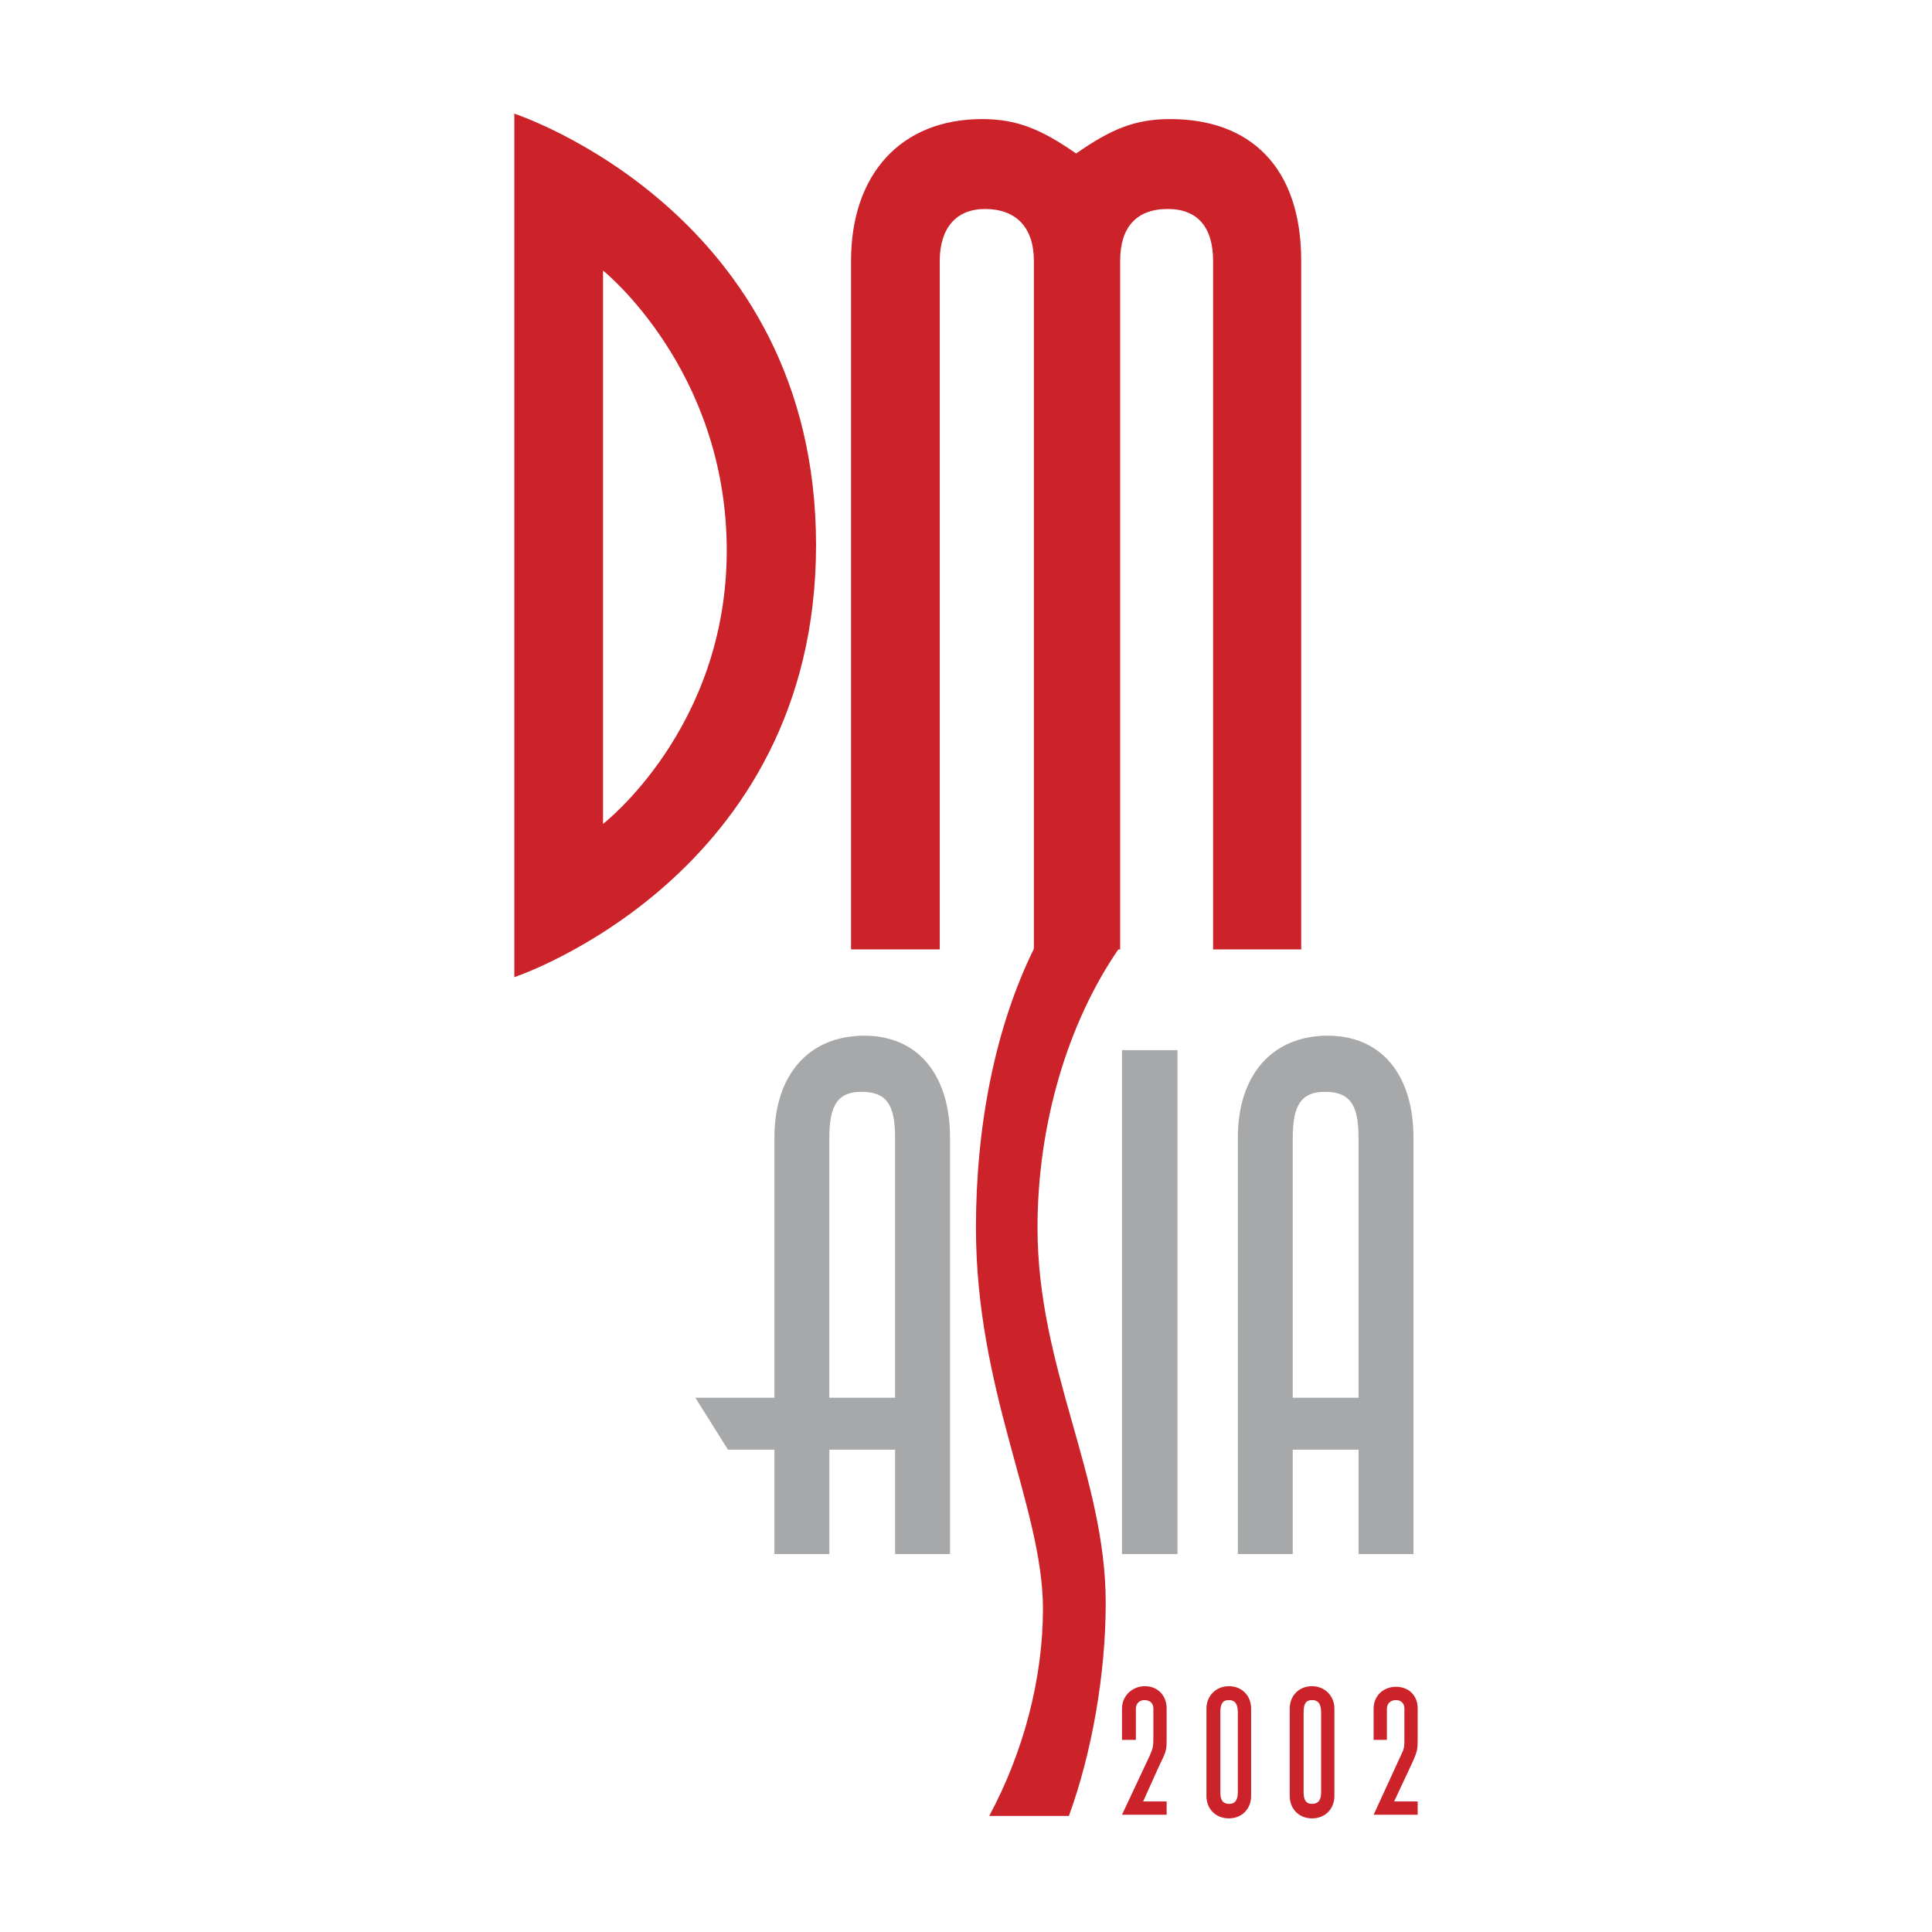
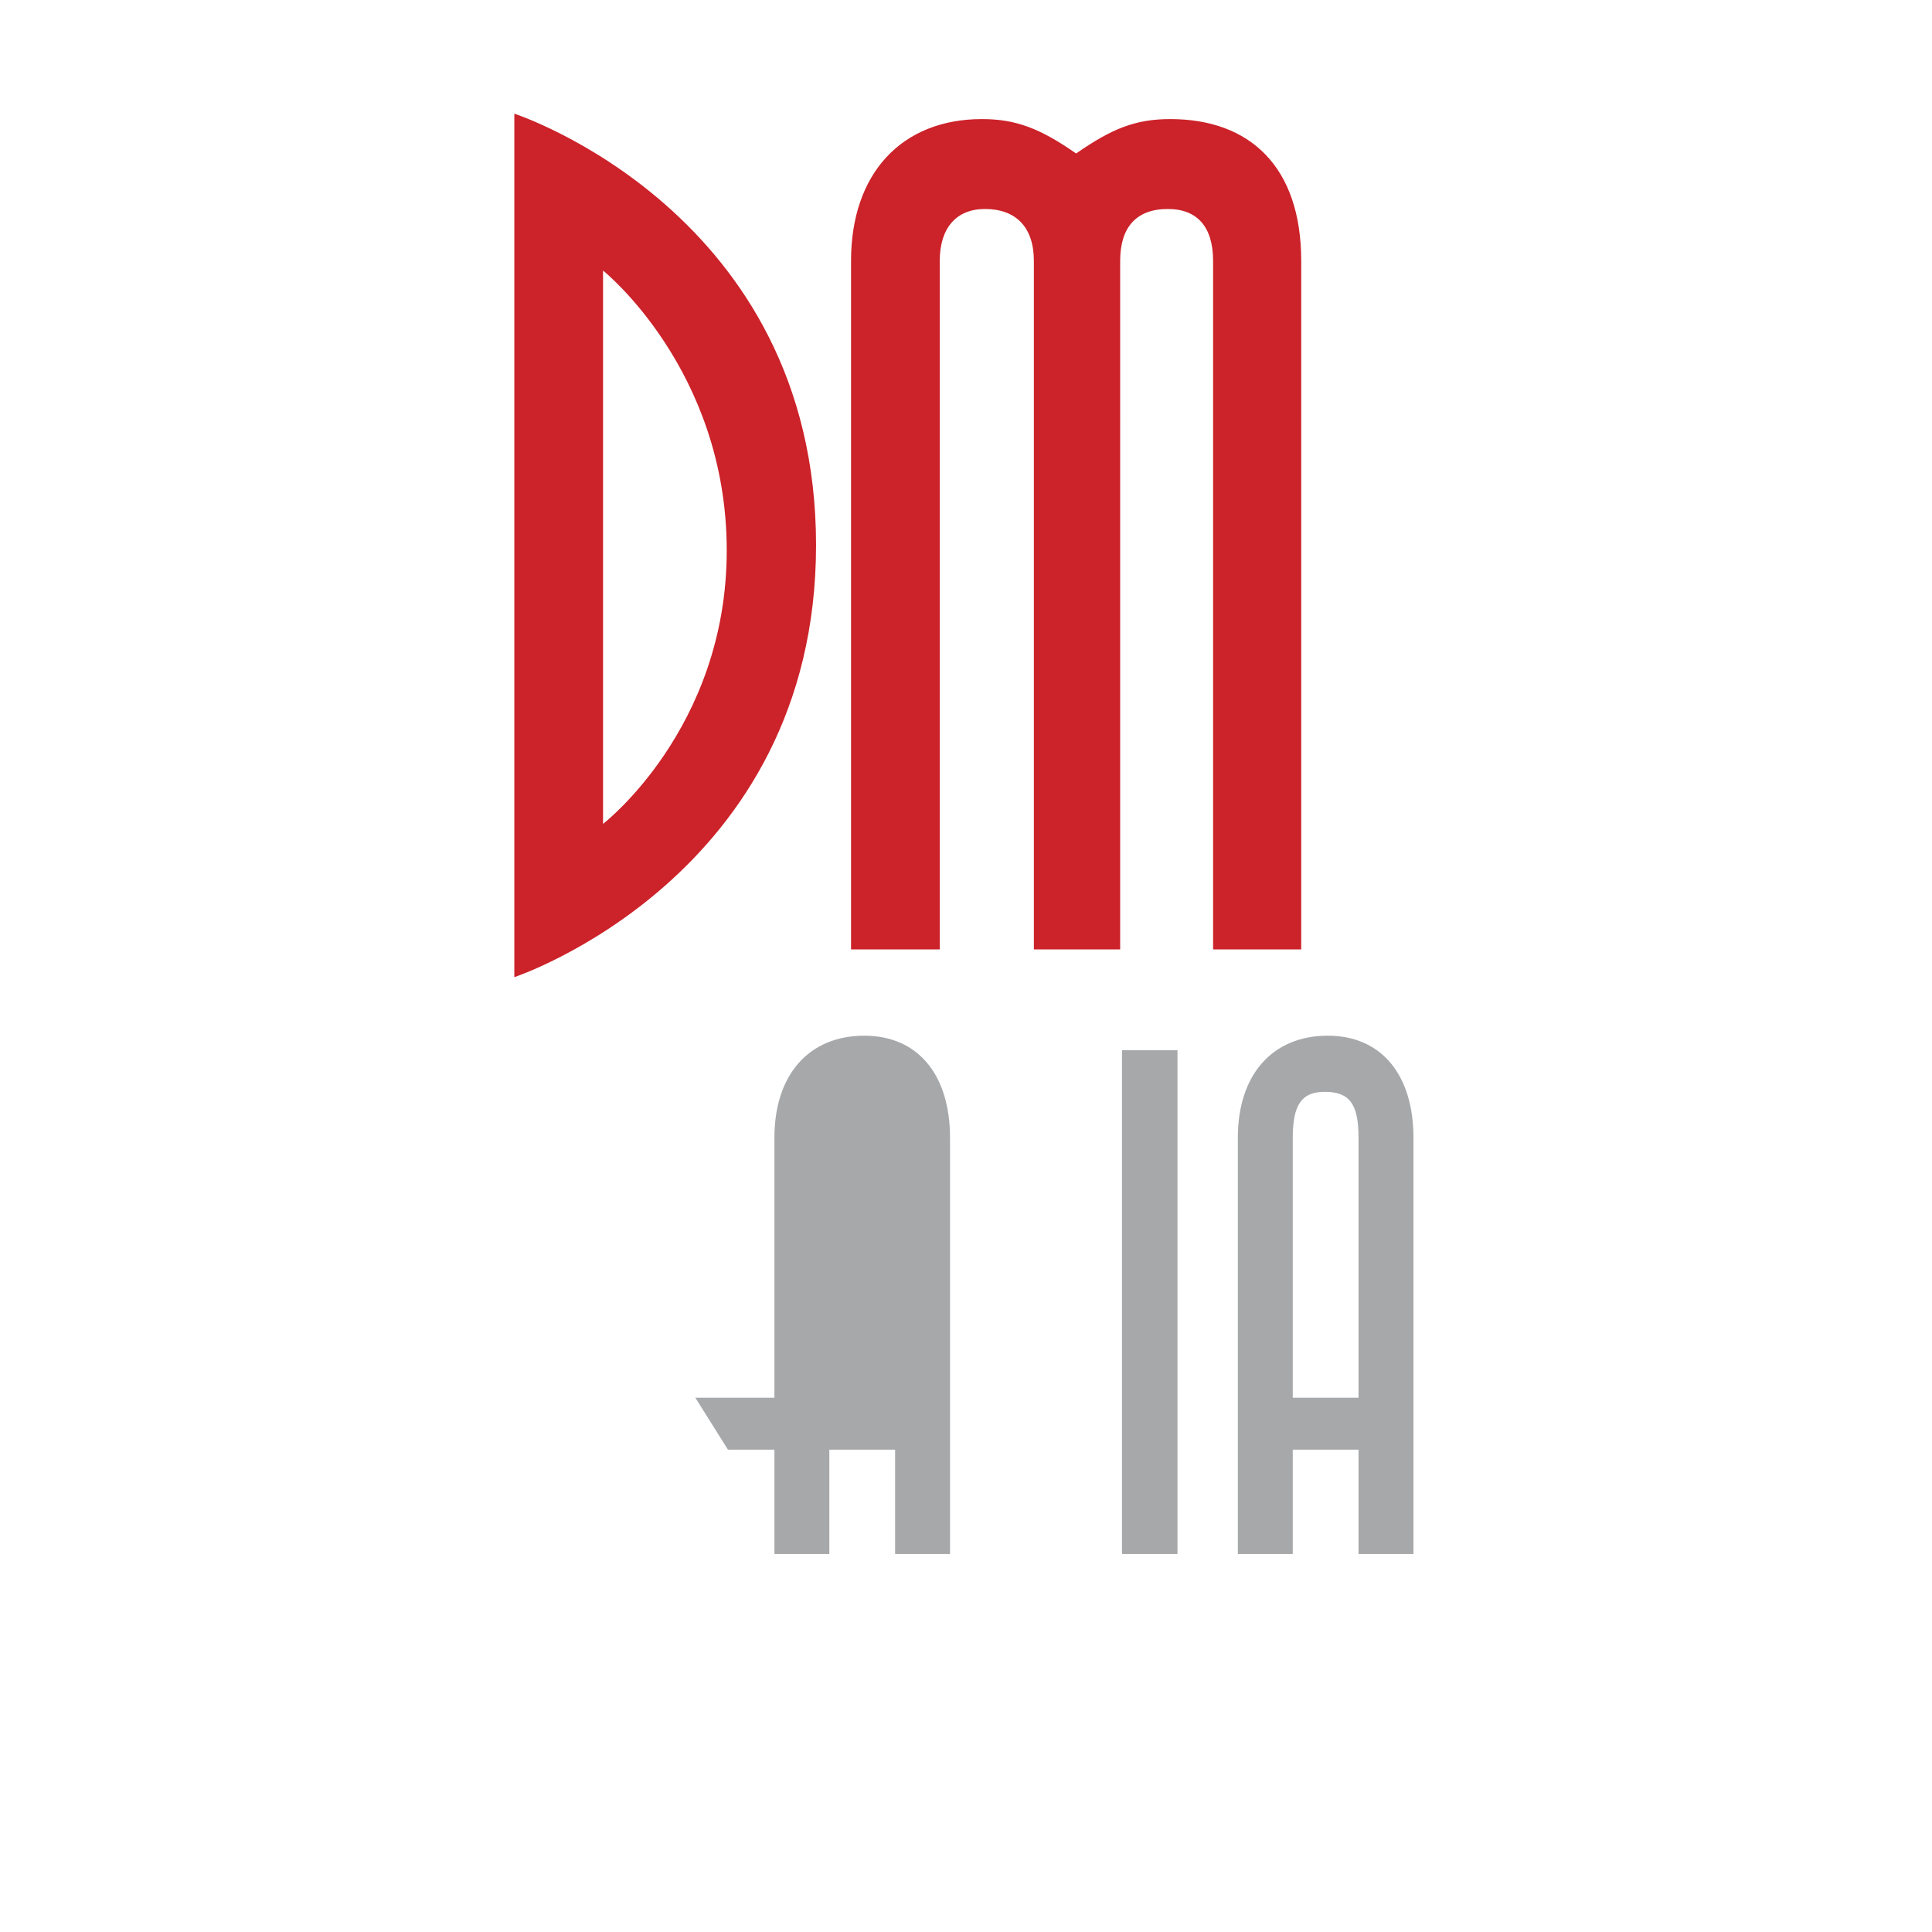
<svg xmlns="http://www.w3.org/2000/svg" width="2500" height="2500" viewBox="0 0 192.756 192.756">
  <g fill-rule="evenodd" clip-rule="evenodd">
    <path fill="#fff" d="M0 0h192.756v192.756H0V0z" />
-     <path d="M128.979 139.455h6.562v-25.949c0-3.371-.902-4.574-3.371-4.574-2.287 0-3.191 1.264-3.191 4.574v25.949zm12.041-25.949v41.541h-5.479v-10.414h-6.562v10.414H123.5v-41.541c0-6.262 3.432-10.174 8.971-10.174 5.359 0 8.549 3.912 8.549 10.174zM94.783 113.506c0-6.262-3.191-10.174-8.549-10.174-5.539 0-8.97 3.912-8.97 10.174v25.949h-7.887l3.251 5.178h4.636v10.414h5.479v-10.414h6.562v10.414h5.479v-41.541h-.001zm-12.041 25.949v-25.949c0-3.311.903-4.574 3.19-4.574 2.469 0 3.372 1.203 3.372 4.574v25.949h-6.562zM111.941 155.047h5.539v-50.27h-5.539v50.27z" fill="#a6a8aa" />
+     <path d="M128.979 139.455h6.562v-25.949c0-3.371-.902-4.574-3.371-4.574-2.287 0-3.191 1.264-3.191 4.574v25.949zm12.041-25.949v41.541h-5.479v-10.414h-6.562v10.414H123.5v-41.541c0-6.262 3.432-10.174 8.971-10.174 5.359 0 8.549 3.912 8.549 10.174zM94.783 113.506c0-6.262-3.191-10.174-8.549-10.174-5.539 0-8.97 3.912-8.97 10.174v25.949h-7.887l3.251 5.178h4.636v10.414h5.479v-10.414h6.562v10.414h5.479v-41.541h-.001zm-12.041 25.949v-25.949v25.949h-6.562zM111.941 155.047h5.539v-50.27h-5.539v50.27z" fill="#a6a8aa" />
    <path d="M51.314 11.339v86.153s30.103-9.994 30.103-43.107c0-33.233-30.103-43.046-30.103-43.046zM60.165 82.2V26.992s12.342 9.874 12.342 27.936C72.506 72.688 60.165 82.2 60.165 82.2zM129.822 26.029c0-9.392-5.117-14.148-13.064-14.148-3.492 0-5.84.963-9.393 3.432-3.553-2.469-5.961-3.432-9.393-3.432-8.006 0-13.064 5.418-13.064 14.148v68.693h8.851V26.029c0-3.251 1.625-5.178 4.516-5.178 3.07 0 4.875 1.806 4.875 5.178v68.693h8.609V26.029c0-3.372 1.627-5.178 4.756-5.178 2.951 0 4.516 1.806 4.516 5.178v68.693h8.791V26.029z" fill="#cc2229" />
-     <path d="M103.211 94.542c-3.914 7.888-5.84 17.761-5.84 27.935 0 16.377 6.684 27.936 6.684 38.051 0 6.922-1.928 14.268-5.359 20.648h7.947c2.289-6.26 3.674-14.146 3.674-21.252 0-12.643-6.805-23.42-6.805-37.447 0-10.174 2.951-20.408 8.188-27.935h-8.489zM116.396 179.732h-2.348l1.686-3.732c.662-1.326.662-1.445.662-2.65v-2.889c0-1.324-.904-2.229-2.168-2.229s-2.287.963-2.287 2.229v3.129h1.385v-3.129c0-.482.361-.844.842-.844.543 0 .904.301.904.844v2.889c0 .963-.061 1.084-.361 1.807l-2.77 5.9h4.455v-1.325zM124.824 170.461c0-1.266-.902-2.229-2.227-2.229-1.266 0-2.229.963-2.229 2.229v8.729c0 1.266.904 2.229 2.229 2.229s2.227-.963 2.227-2.229v-8.729zm-2.168 9.512c-.602 0-.902-.301-.902-1.145v-8.006c0-.844.24-1.205.844-1.205.541 0 .902.301.902 1.205v8.006c0 .783-.301 1.145-.844 1.145zM133.133 170.461c0-1.266-.963-2.229-2.227-2.229-1.326 0-2.229.963-2.229 2.229v8.729c0 1.266.902 2.229 2.229 2.229 1.324 0 2.227-.963 2.227-2.229v-8.729zm-2.227 9.512c-.543 0-.844-.301-.844-1.145v-8.006c0-.844.24-1.205.844-1.205.541 0 .902.301.902 1.205v8.006c.001.783-.3 1.145-.902 1.145zM141.441 179.732h-2.348L140.84 176c.602-1.326.602-1.445.602-2.65v-2.889c0-1.324-.902-2.168-2.168-2.168-1.264 0-2.227.902-2.227 2.168v3.129h1.324v-3.129c0-.482.361-.844.902-.844.482 0 .844.301.844.844v2.889c0 .963 0 1.084-.361 1.807l-2.709 5.9h4.395v-1.325h-.001z" fill="#cc2229" />
  </g>
</svg>